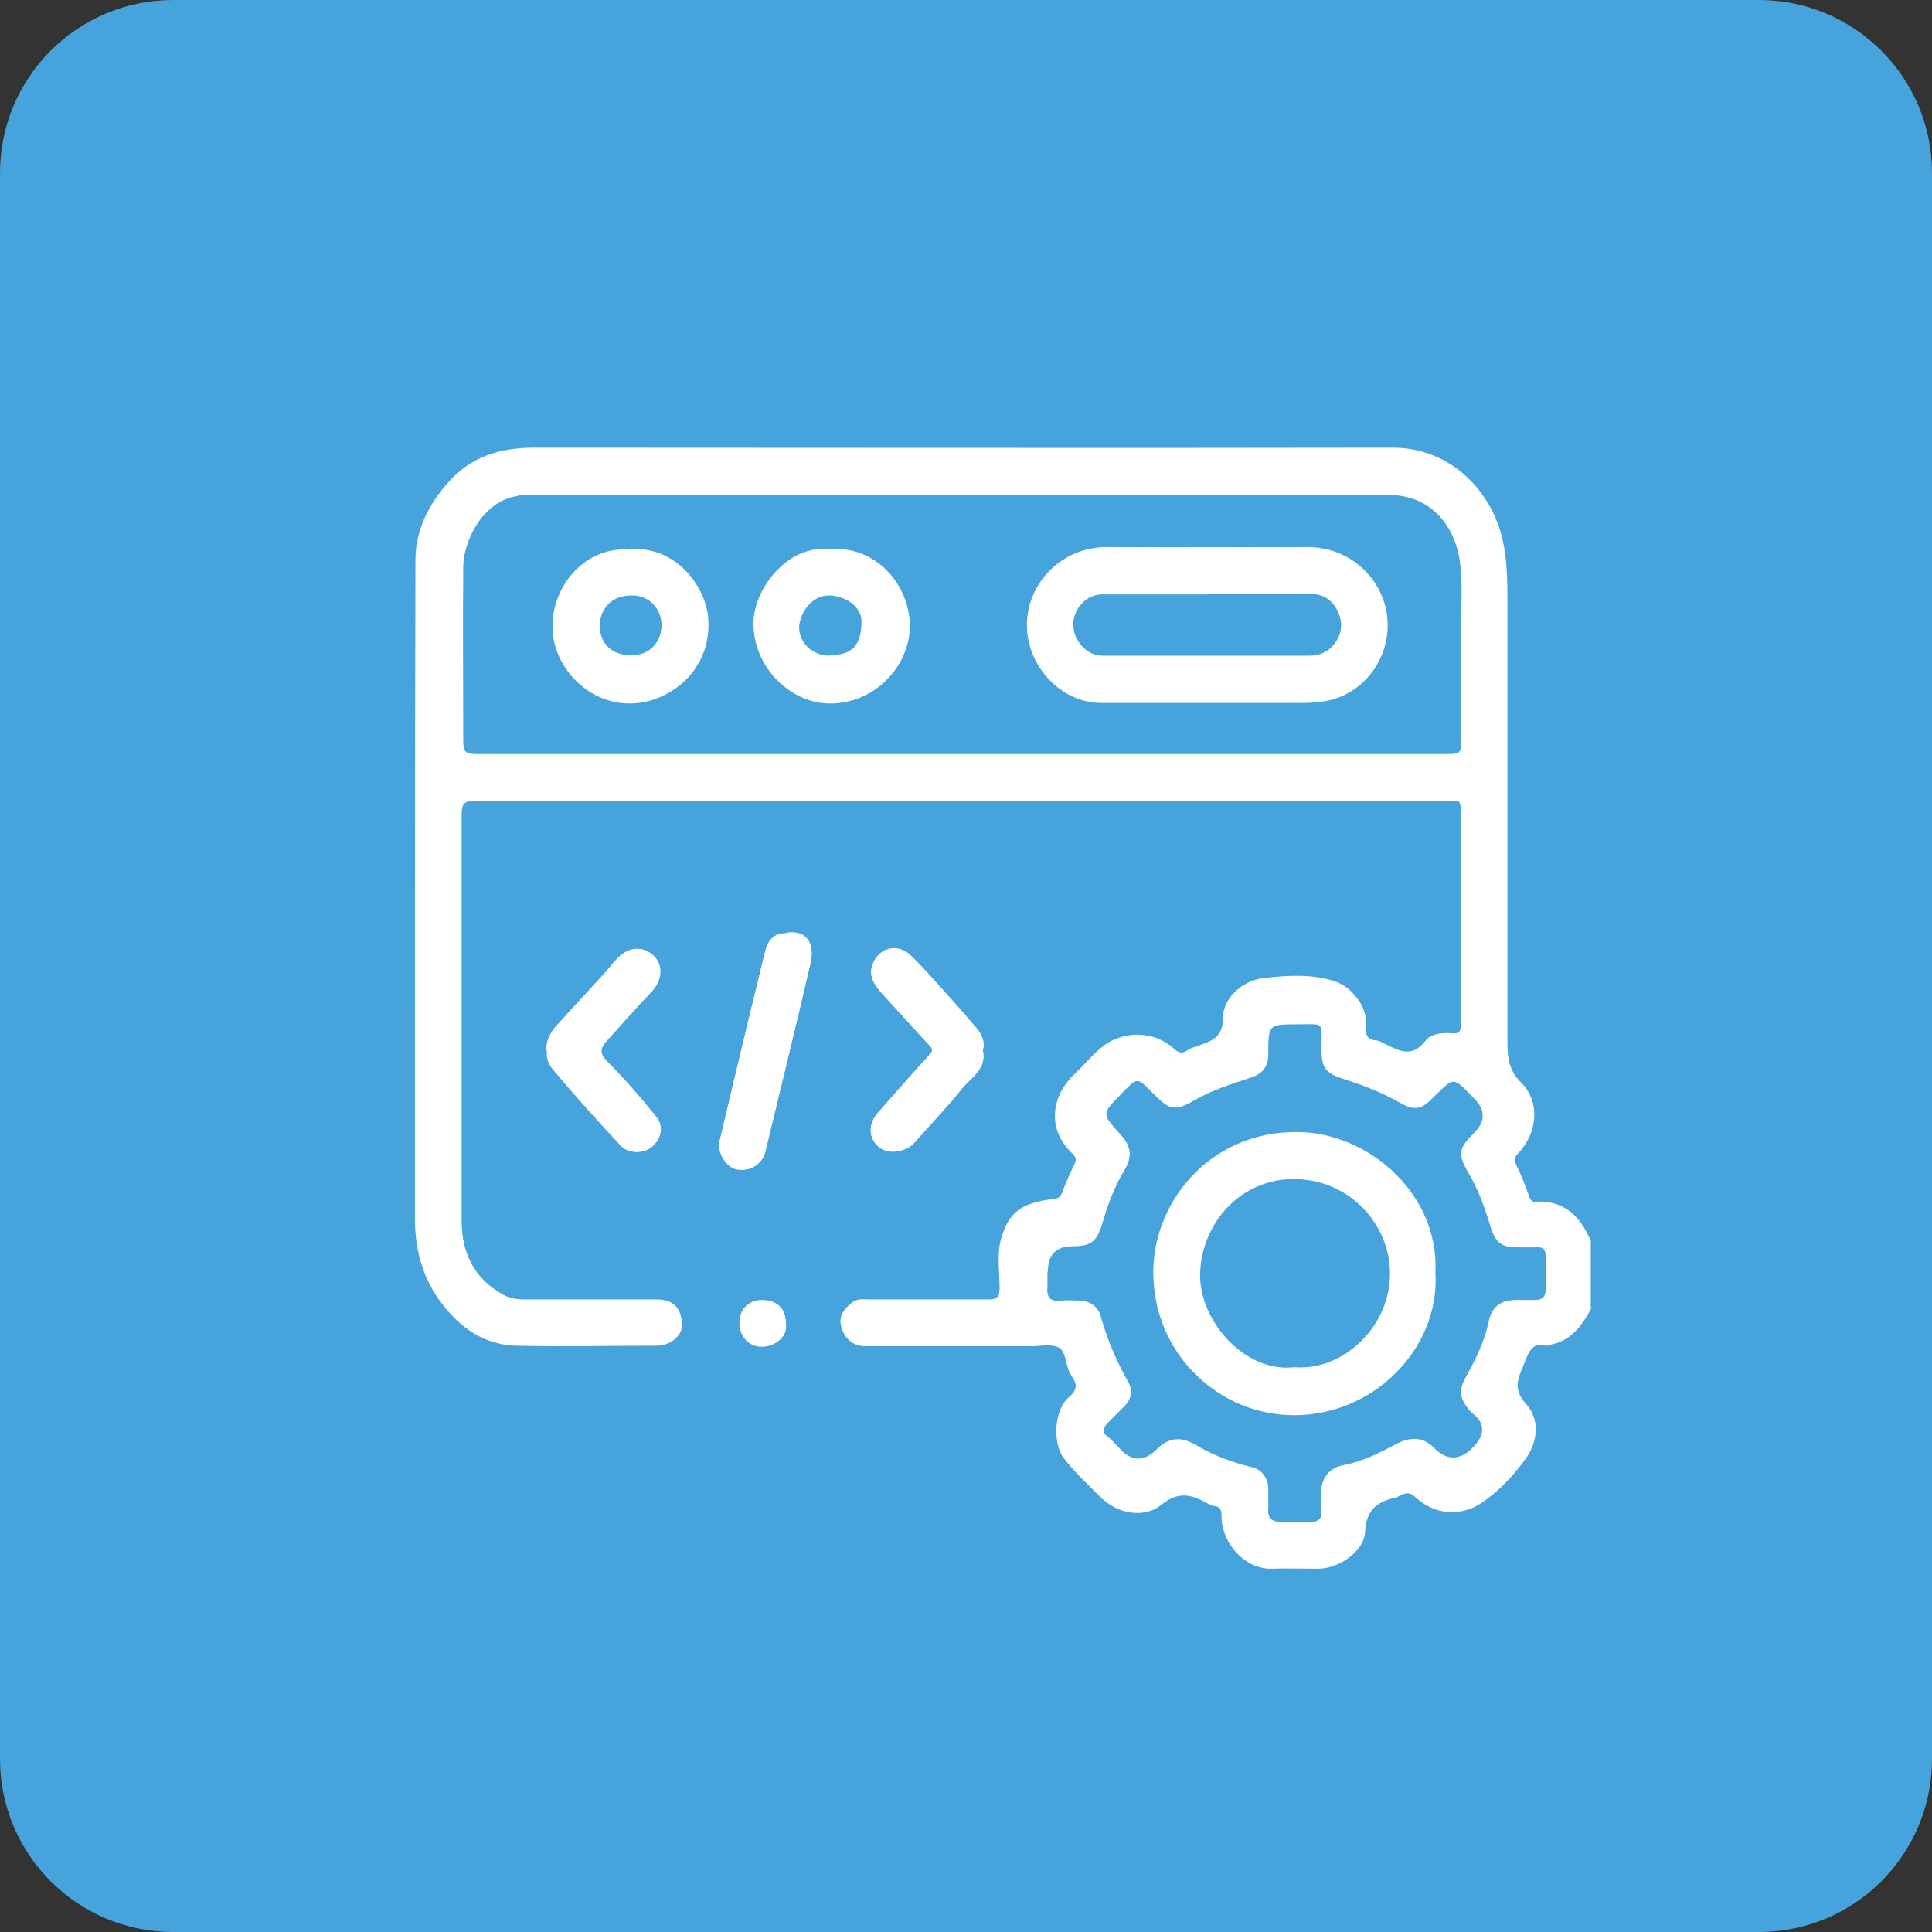
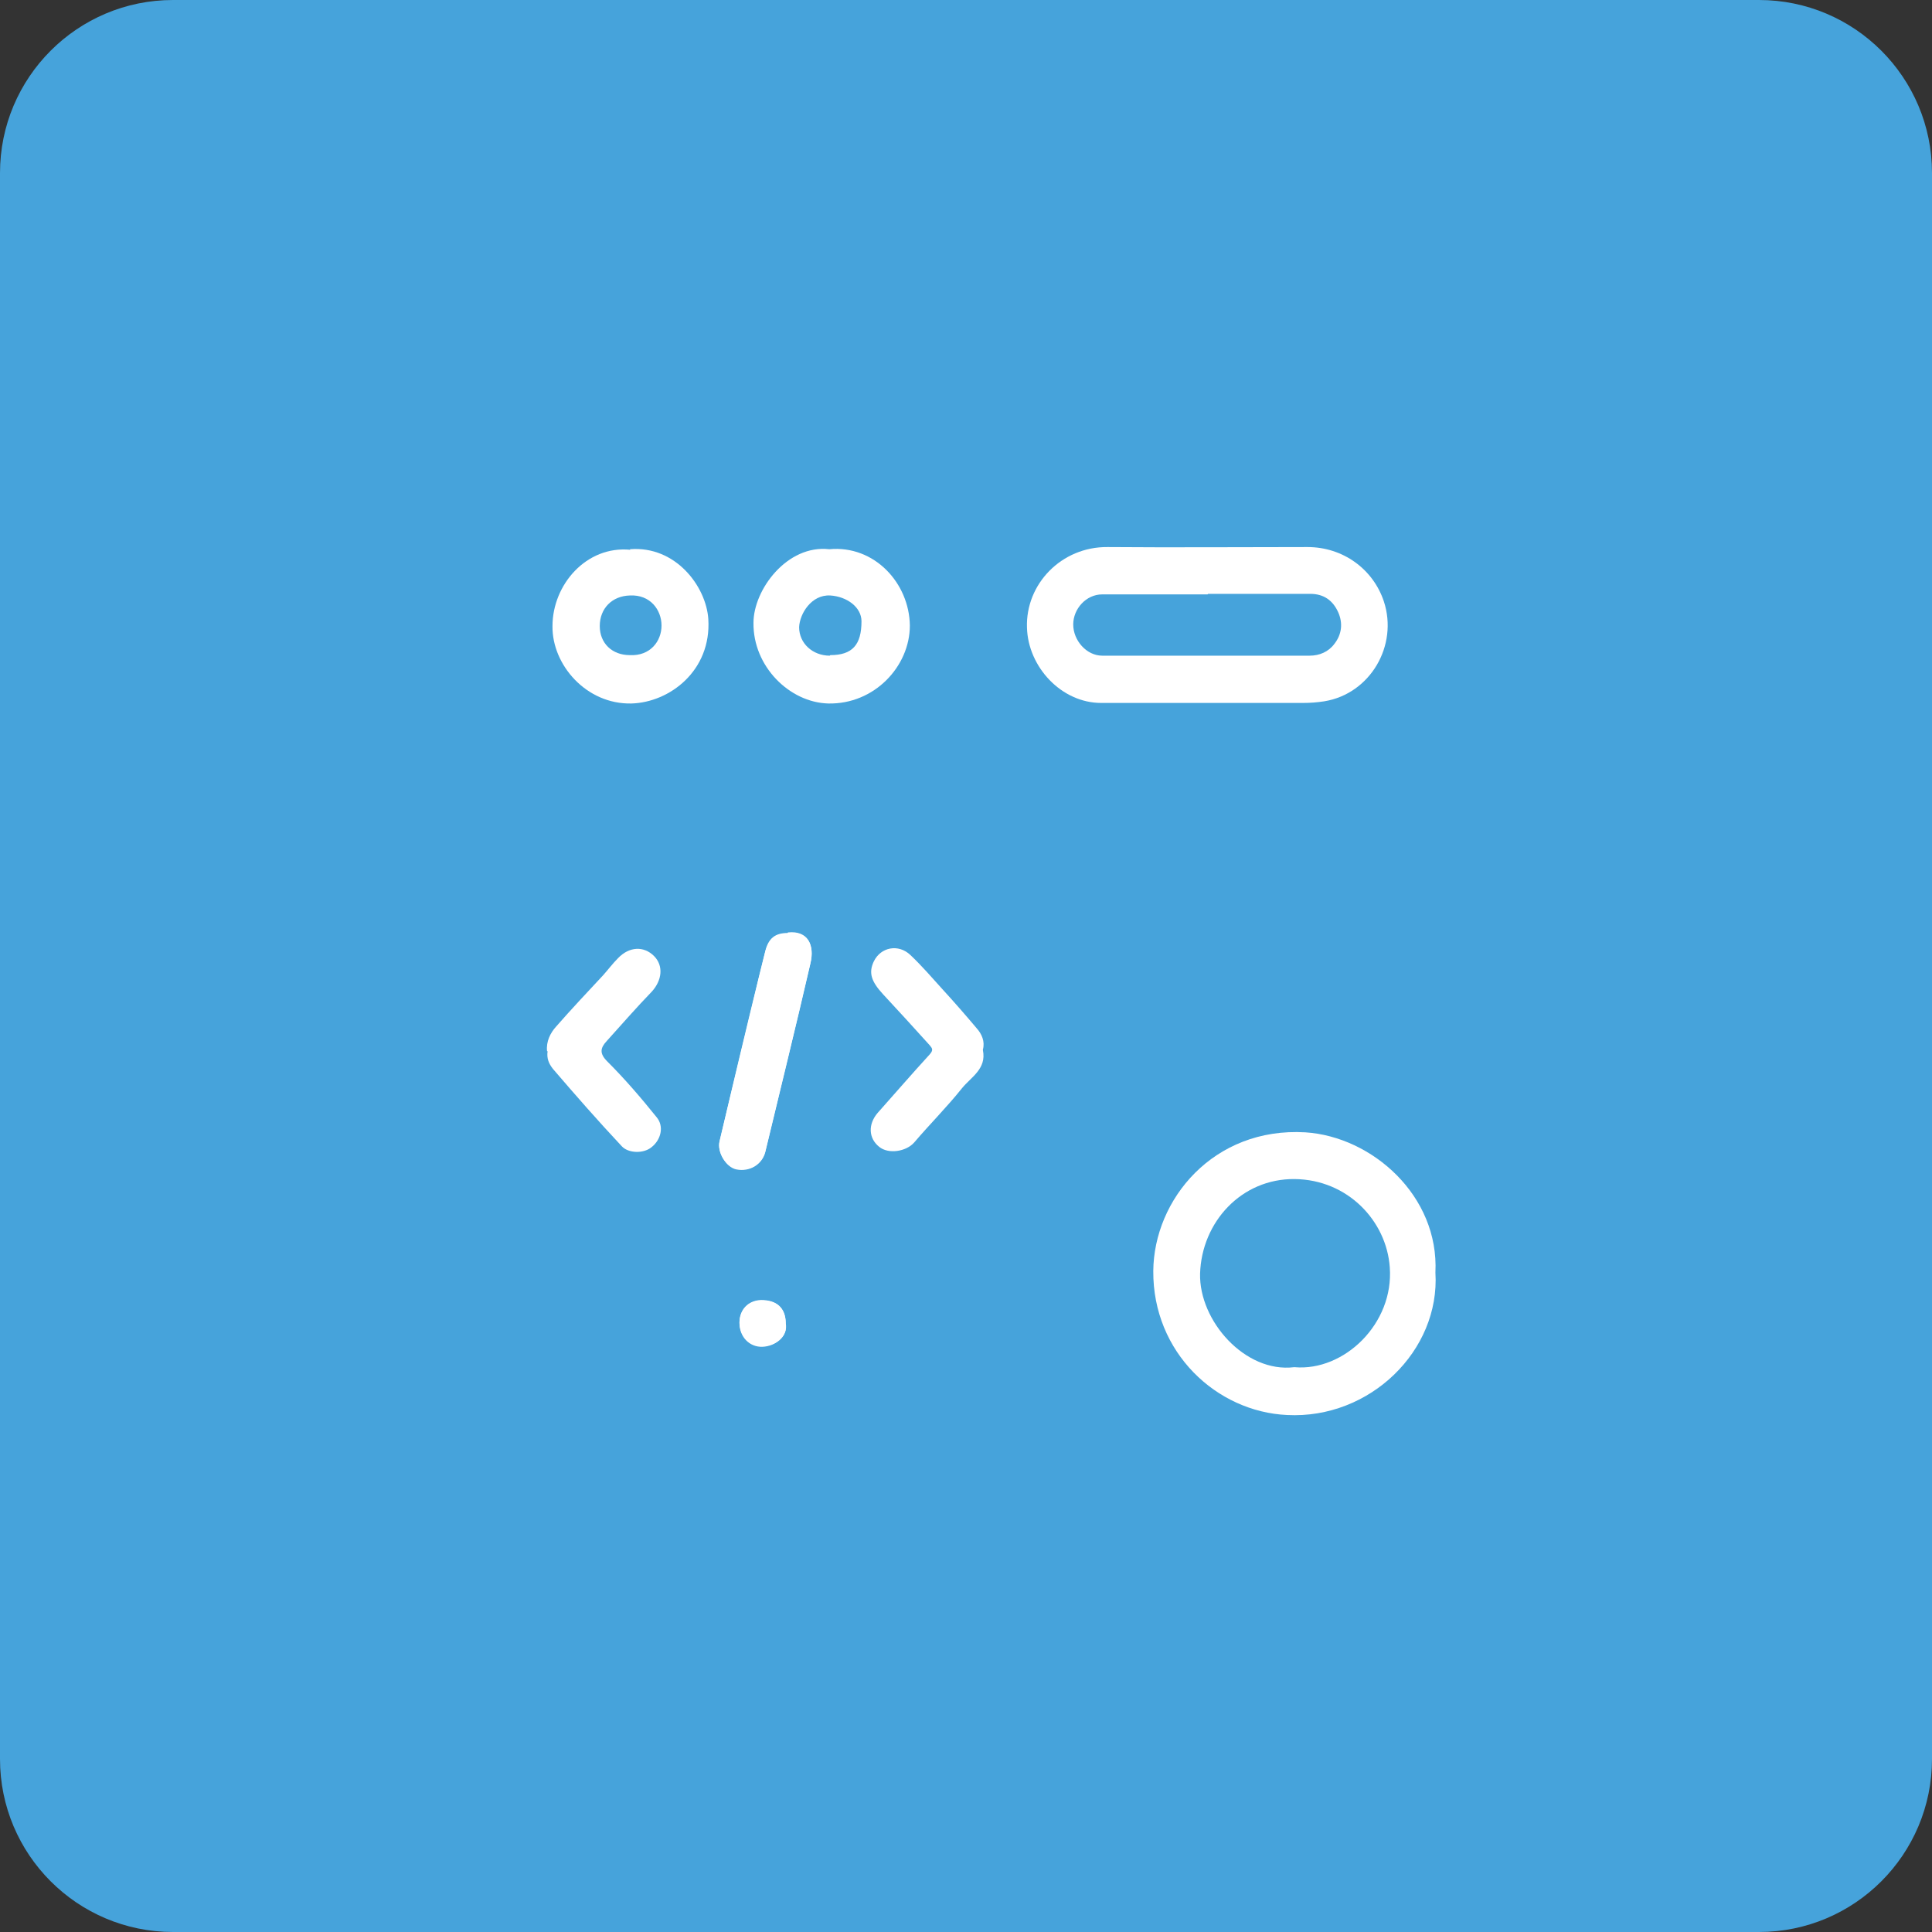
<svg xmlns="http://www.w3.org/2000/svg" width="32" height="32" viewBox="0 0 32 32" fill="none">
  <rect x="0" y="0" width="32" height="32" fill="#333333" stroke="none" />
  <path d="M29.134 0H2.866C1.283 0 0 1.283 0 2.866V29.134C0 30.717 1.283 32 2.866 32H29.134C30.717 32 32 30.717 32 29.134V2.866C32 1.283 30.717 0 29.134 0Z" fill="#46A3DB" />
-   <path d="M16.28 17.393C16.316 17.259 16.263 17.135 16.174 17.037C15.987 16.823 15.791 16.601 15.604 16.387C15.435 16.2 15.257 16.005 15.079 15.826C14.883 15.631 14.589 15.693 14.473 15.933C14.384 16.12 14.429 16.263 14.625 16.476C14.883 16.752 15.141 17.046 15.399 17.322C15.453 17.375 15.461 17.411 15.399 17.473C15.105 17.794 14.821 18.123 14.536 18.443C14.376 18.63 14.384 18.862 14.562 19.004C14.714 19.129 14.999 19.084 15.141 18.933C15.408 18.63 15.684 18.346 15.933 18.034C16.085 17.847 16.343 17.713 16.28 17.402V17.393Z" fill="white" />
-   <path d="M9.061 17.411C9.044 17.518 9.079 17.616 9.15 17.705C9.515 18.141 9.898 18.568 10.29 18.986C10.405 19.102 10.646 19.111 10.779 19.004C10.94 18.88 10.993 18.657 10.868 18.506C10.61 18.185 10.334 17.874 10.05 17.58C9.916 17.447 9.934 17.357 10.041 17.242C10.29 16.966 10.53 16.69 10.788 16.423C10.966 16.236 10.984 16.005 10.824 15.835C10.655 15.666 10.415 15.675 10.227 15.871C10.139 15.96 10.067 16.067 9.978 16.156C9.72 16.441 9.462 16.717 9.204 17.001C9.106 17.117 9.035 17.251 9.053 17.411H9.061Z" fill="white" />
  <path d="M13.049 15.453C12.836 15.453 12.729 15.542 12.675 15.755C12.64 15.898 12.604 16.04 12.569 16.183C12.346 17.09 12.132 17.998 11.919 18.897C11.874 19.084 12.026 19.325 12.195 19.36C12.417 19.405 12.622 19.28 12.675 19.075C12.925 18.034 13.183 16.992 13.423 15.951C13.494 15.657 13.387 15.408 13.049 15.444V15.453Z" fill="white" />
  <path d="M13.014 21.915C13.014 21.666 12.862 21.532 12.604 21.541C12.391 21.541 12.248 21.701 12.248 21.915C12.248 22.146 12.417 22.316 12.631 22.307C12.836 22.298 13.049 22.146 13.014 21.924V21.915Z" fill="white" />
-   <path d="M26.366 21.648C26.214 21.942 26.036 22.2 25.689 22.271C25.662 22.271 25.636 22.298 25.618 22.289C25.378 22.226 25.324 22.387 25.253 22.565C25.164 22.805 25.03 22.983 25.28 23.259C25.511 23.517 25.475 23.891 25.253 24.185C25.048 24.461 24.817 24.71 24.532 24.897C24.185 25.128 23.757 25.084 23.455 24.808C23.357 24.71 23.277 24.719 23.17 24.781C23.152 24.79 23.125 24.808 23.099 24.808C22.796 24.879 22.627 25.021 22.609 25.378C22.591 25.698 22.173 25.983 21.835 25.983C21.585 25.983 21.327 25.974 21.078 25.983C20.615 26.001 20.241 25.555 20.233 25.137C20.233 25.03 20.233 24.95 20.09 24.941C20.063 24.941 20.037 24.915 20.01 24.906C19.752 24.763 19.529 24.683 19.236 24.924C18.942 25.164 18.488 25.066 18.221 24.79C18.016 24.585 17.802 24.389 17.625 24.158C17.429 23.909 17.455 23.339 17.713 23.134C17.838 23.027 17.847 22.93 17.758 22.805C17.74 22.778 17.722 22.743 17.705 22.707C17.651 22.574 17.642 22.378 17.544 22.324C17.42 22.253 17.242 22.298 17.081 22.298C16.165 22.298 15.257 22.298 14.34 22.298C14.135 22.298 13.984 22.182 13.931 21.959C13.886 21.799 13.993 21.657 14.135 21.559C14.224 21.505 14.313 21.523 14.411 21.523C15.061 21.523 15.72 21.523 16.369 21.523C16.521 21.523 16.556 21.479 16.556 21.336C16.556 21.069 16.512 20.793 16.574 20.544C16.708 20.037 16.966 19.921 17.446 19.859C17.535 19.85 17.562 19.823 17.598 19.743C17.651 19.583 17.731 19.422 17.802 19.271C17.829 19.209 17.82 19.164 17.767 19.111C17.34 18.719 17.402 18.168 17.794 17.794C17.972 17.625 18.123 17.429 18.328 17.286C18.675 17.064 19.138 17.09 19.44 17.366C19.529 17.447 19.583 17.455 19.672 17.393C19.716 17.358 19.779 17.349 19.841 17.322C20.072 17.242 20.259 17.188 20.259 16.841C20.259 16.547 20.562 16.245 20.927 16.2C21.319 16.156 21.701 16.129 22.084 16.245C22.387 16.334 22.663 16.681 22.627 17.01C22.609 17.144 22.654 17.224 22.796 17.233C22.841 17.233 22.885 17.268 22.93 17.286C23.17 17.402 23.384 17.535 23.615 17.233C23.704 17.117 23.9 17.099 24.069 17.117C24.167 17.117 24.194 17.09 24.194 16.992C24.194 15.791 24.194 14.598 24.194 13.396C24.194 13.29 24.167 13.245 24.06 13.263C24.033 13.263 23.998 13.263 23.962 13.263C18.604 13.263 13.236 13.263 7.878 13.263C7.682 13.263 7.646 13.316 7.646 13.503C7.646 15.737 7.646 17.98 7.646 20.215C7.646 20.749 7.851 21.176 8.332 21.443C8.438 21.505 8.563 21.523 8.688 21.523C9.418 21.523 10.147 21.523 10.877 21.523C11.153 21.523 11.278 21.666 11.296 21.915C11.313 22.137 11.091 22.289 10.877 22.289C10.094 22.289 9.32 22.307 8.536 22.289C8.029 22.271 7.637 22.004 7.335 21.612C7.005 21.194 6.872 20.713 6.872 20.17C6.872 16.538 6.872 12.907 6.881 9.275C6.881 8.803 7.085 8.376 7.406 8.011C7.789 7.566 8.269 7.415 8.848 7.415C13.592 7.415 18.328 7.424 23.072 7.415C24.033 7.415 24.745 8.154 24.906 9.026C24.968 9.355 24.968 9.685 24.968 10.023C24.968 12.435 24.968 14.847 24.968 17.268C24.968 17.518 24.995 17.731 25.182 17.918C25.529 18.256 25.458 18.773 25.146 19.102C25.075 19.173 25.075 19.218 25.119 19.307C25.199 19.467 25.262 19.636 25.324 19.805C25.342 19.868 25.369 19.912 25.431 19.903C25.912 19.877 26.179 20.152 26.348 20.553V21.657L26.366 21.648ZM15.933 12.489C18.621 12.489 21.319 12.489 24.007 12.489C24.158 12.489 24.211 12.462 24.203 12.302C24.194 11.625 24.203 10.949 24.203 10.272C24.203 9.925 24.229 9.569 24.167 9.222C24.069 8.688 23.686 8.198 23.001 8.198C18.239 8.198 13.476 8.198 8.705 8.198C8.661 8.198 8.608 8.198 8.563 8.216C7.993 8.305 7.673 8.964 7.673 9.391C7.664 10.352 7.673 11.313 7.673 12.275C7.673 12.444 7.708 12.489 7.887 12.489C10.575 12.489 13.263 12.489 15.942 12.489H15.933ZM17.349 21.069C17.349 21.149 17.349 21.221 17.349 21.301C17.331 21.479 17.384 21.568 17.58 21.541C17.669 21.532 17.767 21.541 17.865 21.541C18.052 21.541 18.185 21.639 18.23 21.799C18.337 22.182 18.488 22.538 18.684 22.885C18.764 23.027 18.746 23.17 18.621 23.295C18.532 23.384 18.443 23.473 18.354 23.562C18.274 23.642 18.239 23.722 18.354 23.802C18.434 23.864 18.497 23.944 18.568 24.016C18.758 24.206 18.951 24.206 19.147 24.016C19.351 23.811 19.547 23.784 19.796 23.927C20.09 24.105 20.402 24.22 20.731 24.3C20.9 24.336 21.007 24.487 21.007 24.665C21.007 24.772 21.007 24.879 21.007 24.986C20.989 25.155 21.078 25.208 21.23 25.208C21.372 25.208 21.505 25.2 21.648 25.208C21.844 25.226 21.915 25.155 21.879 24.959C21.87 24.888 21.879 24.817 21.879 24.754C21.879 24.532 21.968 24.318 22.262 24.265C22.582 24.203 22.858 24.06 23.143 23.909C23.375 23.793 23.579 23.802 23.749 23.98C23.962 24.194 24.176 24.194 24.389 23.98C24.603 23.766 24.603 23.576 24.389 23.41C24.389 23.41 24.354 23.375 24.336 23.357C24.158 23.134 24.158 23.019 24.3 22.769C24.452 22.494 24.594 22.2 24.657 21.888C24.71 21.639 24.861 21.532 25.119 21.532C25.217 21.532 25.324 21.532 25.422 21.532C25.547 21.532 25.6 21.479 25.6 21.363C25.6 21.176 25.6 20.98 25.6 20.793C25.6 20.686 25.547 20.651 25.449 20.66C25.333 20.66 25.217 20.66 25.11 20.66C24.888 20.66 24.772 20.58 24.701 20.357C24.603 20.037 24.496 19.716 24.318 19.422C24.14 19.111 24.158 19.022 24.416 18.764C24.606 18.574 24.606 18.384 24.416 18.194C24.051 17.82 24.096 17.829 23.722 18.194C23.553 18.372 23.419 18.399 23.206 18.274C22.921 18.114 22.627 17.989 22.315 17.892C21.951 17.776 21.888 17.713 21.888 17.349C21.888 16.912 21.942 16.966 21.505 16.966C21.007 16.966 21.007 16.966 21.007 17.464C21.007 17.669 20.909 17.785 20.722 17.847C20.402 17.954 20.081 18.052 19.788 18.221C19.467 18.408 19.378 18.39 19.12 18.132C18.826 17.838 18.862 17.82 18.559 18.132C18.248 18.452 18.248 18.443 18.55 18.782C18.737 18.986 18.764 19.147 18.621 19.387C18.452 19.663 18.346 19.965 18.256 20.268C18.168 20.562 18.07 20.642 17.767 20.642C17.494 20.642 17.357 20.779 17.357 21.052L17.349 21.069Z" fill="white" />
  <path d="M16.28 17.393C16.343 17.705 16.085 17.838 15.933 18.025C15.684 18.337 15.399 18.621 15.141 18.924C15.008 19.075 14.714 19.12 14.562 18.995C14.384 18.853 14.376 18.621 14.536 18.434C14.821 18.114 15.105 17.785 15.399 17.464C15.461 17.393 15.444 17.366 15.399 17.313C15.141 17.028 14.883 16.743 14.625 16.467C14.429 16.254 14.384 16.111 14.473 15.924C14.589 15.684 14.883 15.631 15.079 15.818C15.266 15.995 15.435 16.191 15.604 16.378C15.8 16.592 15.987 16.806 16.174 17.028C16.263 17.126 16.316 17.251 16.28 17.384V17.393Z" fill="white" />
  <path d="M9.061 17.411C9.044 17.251 9.115 17.108 9.213 17.001C9.462 16.717 9.729 16.432 9.987 16.156C10.067 16.067 10.147 15.96 10.236 15.871C10.423 15.675 10.664 15.666 10.833 15.835C10.993 15.996 10.966 16.236 10.797 16.423C10.539 16.69 10.299 16.966 10.05 17.242C9.943 17.357 9.925 17.447 10.058 17.58C10.352 17.874 10.619 18.185 10.877 18.506C11.002 18.657 10.949 18.88 10.788 19.004C10.655 19.111 10.406 19.102 10.299 18.986C9.907 18.568 9.533 18.141 9.159 17.705C9.088 17.616 9.053 17.527 9.07 17.411H9.061Z" fill="white" />
  <path d="M13.049 15.453C13.387 15.417 13.494 15.666 13.423 15.96C13.183 17.001 12.925 18.043 12.675 19.084C12.622 19.289 12.417 19.414 12.195 19.369C12.026 19.334 11.874 19.084 11.919 18.906C12.132 17.998 12.355 17.09 12.569 16.191C12.604 16.049 12.64 15.906 12.675 15.764C12.729 15.55 12.836 15.461 13.049 15.461V15.453Z" fill="white" />
  <path d="M13.014 21.915C13.058 22.137 12.845 22.289 12.631 22.298C12.417 22.306 12.257 22.137 12.248 21.906C12.248 21.692 12.391 21.541 12.604 21.532C12.862 21.532 13.005 21.657 13.014 21.906V21.915Z" fill="white" />
  <path d="M19.948 11.643C19.378 11.643 18.808 11.643 18.239 11.643C17.58 11.643 17.028 11.046 17.01 10.397C16.984 9.676 17.58 9.053 18.346 9.061C19.449 9.07 20.553 9.061 21.657 9.061C22.244 9.061 22.743 9.426 22.921 9.961C23.161 10.69 22.698 11.492 21.933 11.616C21.817 11.634 21.701 11.643 21.586 11.643C21.043 11.643 20.5 11.643 19.948 11.643ZM20.001 9.845C19.423 9.845 18.835 9.845 18.256 9.845C17.989 9.845 17.776 10.085 17.776 10.343C17.776 10.61 17.998 10.86 18.256 10.86C19.405 10.86 20.544 10.86 21.692 10.86C21.853 10.86 22.004 10.797 22.102 10.664C22.227 10.504 22.244 10.317 22.164 10.139C22.075 9.943 21.924 9.836 21.701 9.836C21.14 9.836 20.571 9.836 20.01 9.836L20.001 9.845Z" fill="white" />
  <path d="M10.432 9.097C11.189 9.035 11.696 9.711 11.732 10.254C11.785 11.109 11.091 11.634 10.459 11.652C9.711 11.669 9.142 11.011 9.151 10.37C9.151 9.685 9.711 9.035 10.441 9.106L10.432 9.097ZM10.432 10.851C10.771 10.868 10.957 10.619 10.957 10.361C10.957 10.103 10.771 9.845 10.432 9.863C10.139 9.871 9.934 10.076 9.934 10.37C9.934 10.655 10.139 10.851 10.432 10.851Z" fill="white" />
  <path d="M13.735 9.097C14.482 9.026 15.061 9.658 15.07 10.361C15.07 11.037 14.482 11.669 13.717 11.652C13.076 11.634 12.471 11.037 12.48 10.316C12.48 9.765 13.04 9.017 13.735 9.097ZM13.752 10.851C14.117 10.851 14.269 10.681 14.269 10.29C14.269 10.058 14.028 9.88 13.752 9.863C13.441 9.845 13.245 10.165 13.236 10.388C13.236 10.655 13.459 10.86 13.744 10.86L13.752 10.851Z" fill="white" />
  <path d="M23.775 21.078C23.855 22.369 22.689 23.508 21.319 23.437C20.152 23.384 19.093 22.404 19.102 21.052C19.111 19.868 20.099 18.666 21.621 18.755C22.725 18.826 23.838 19.805 23.775 21.078ZM21.443 22.645C22.262 22.716 23.09 21.924 23.019 20.989C22.965 20.224 22.324 19.538 21.443 19.529C20.562 19.52 19.903 20.241 19.877 21.096C19.859 21.879 20.624 22.743 21.434 22.645H21.443Z" fill="white" />
</svg>